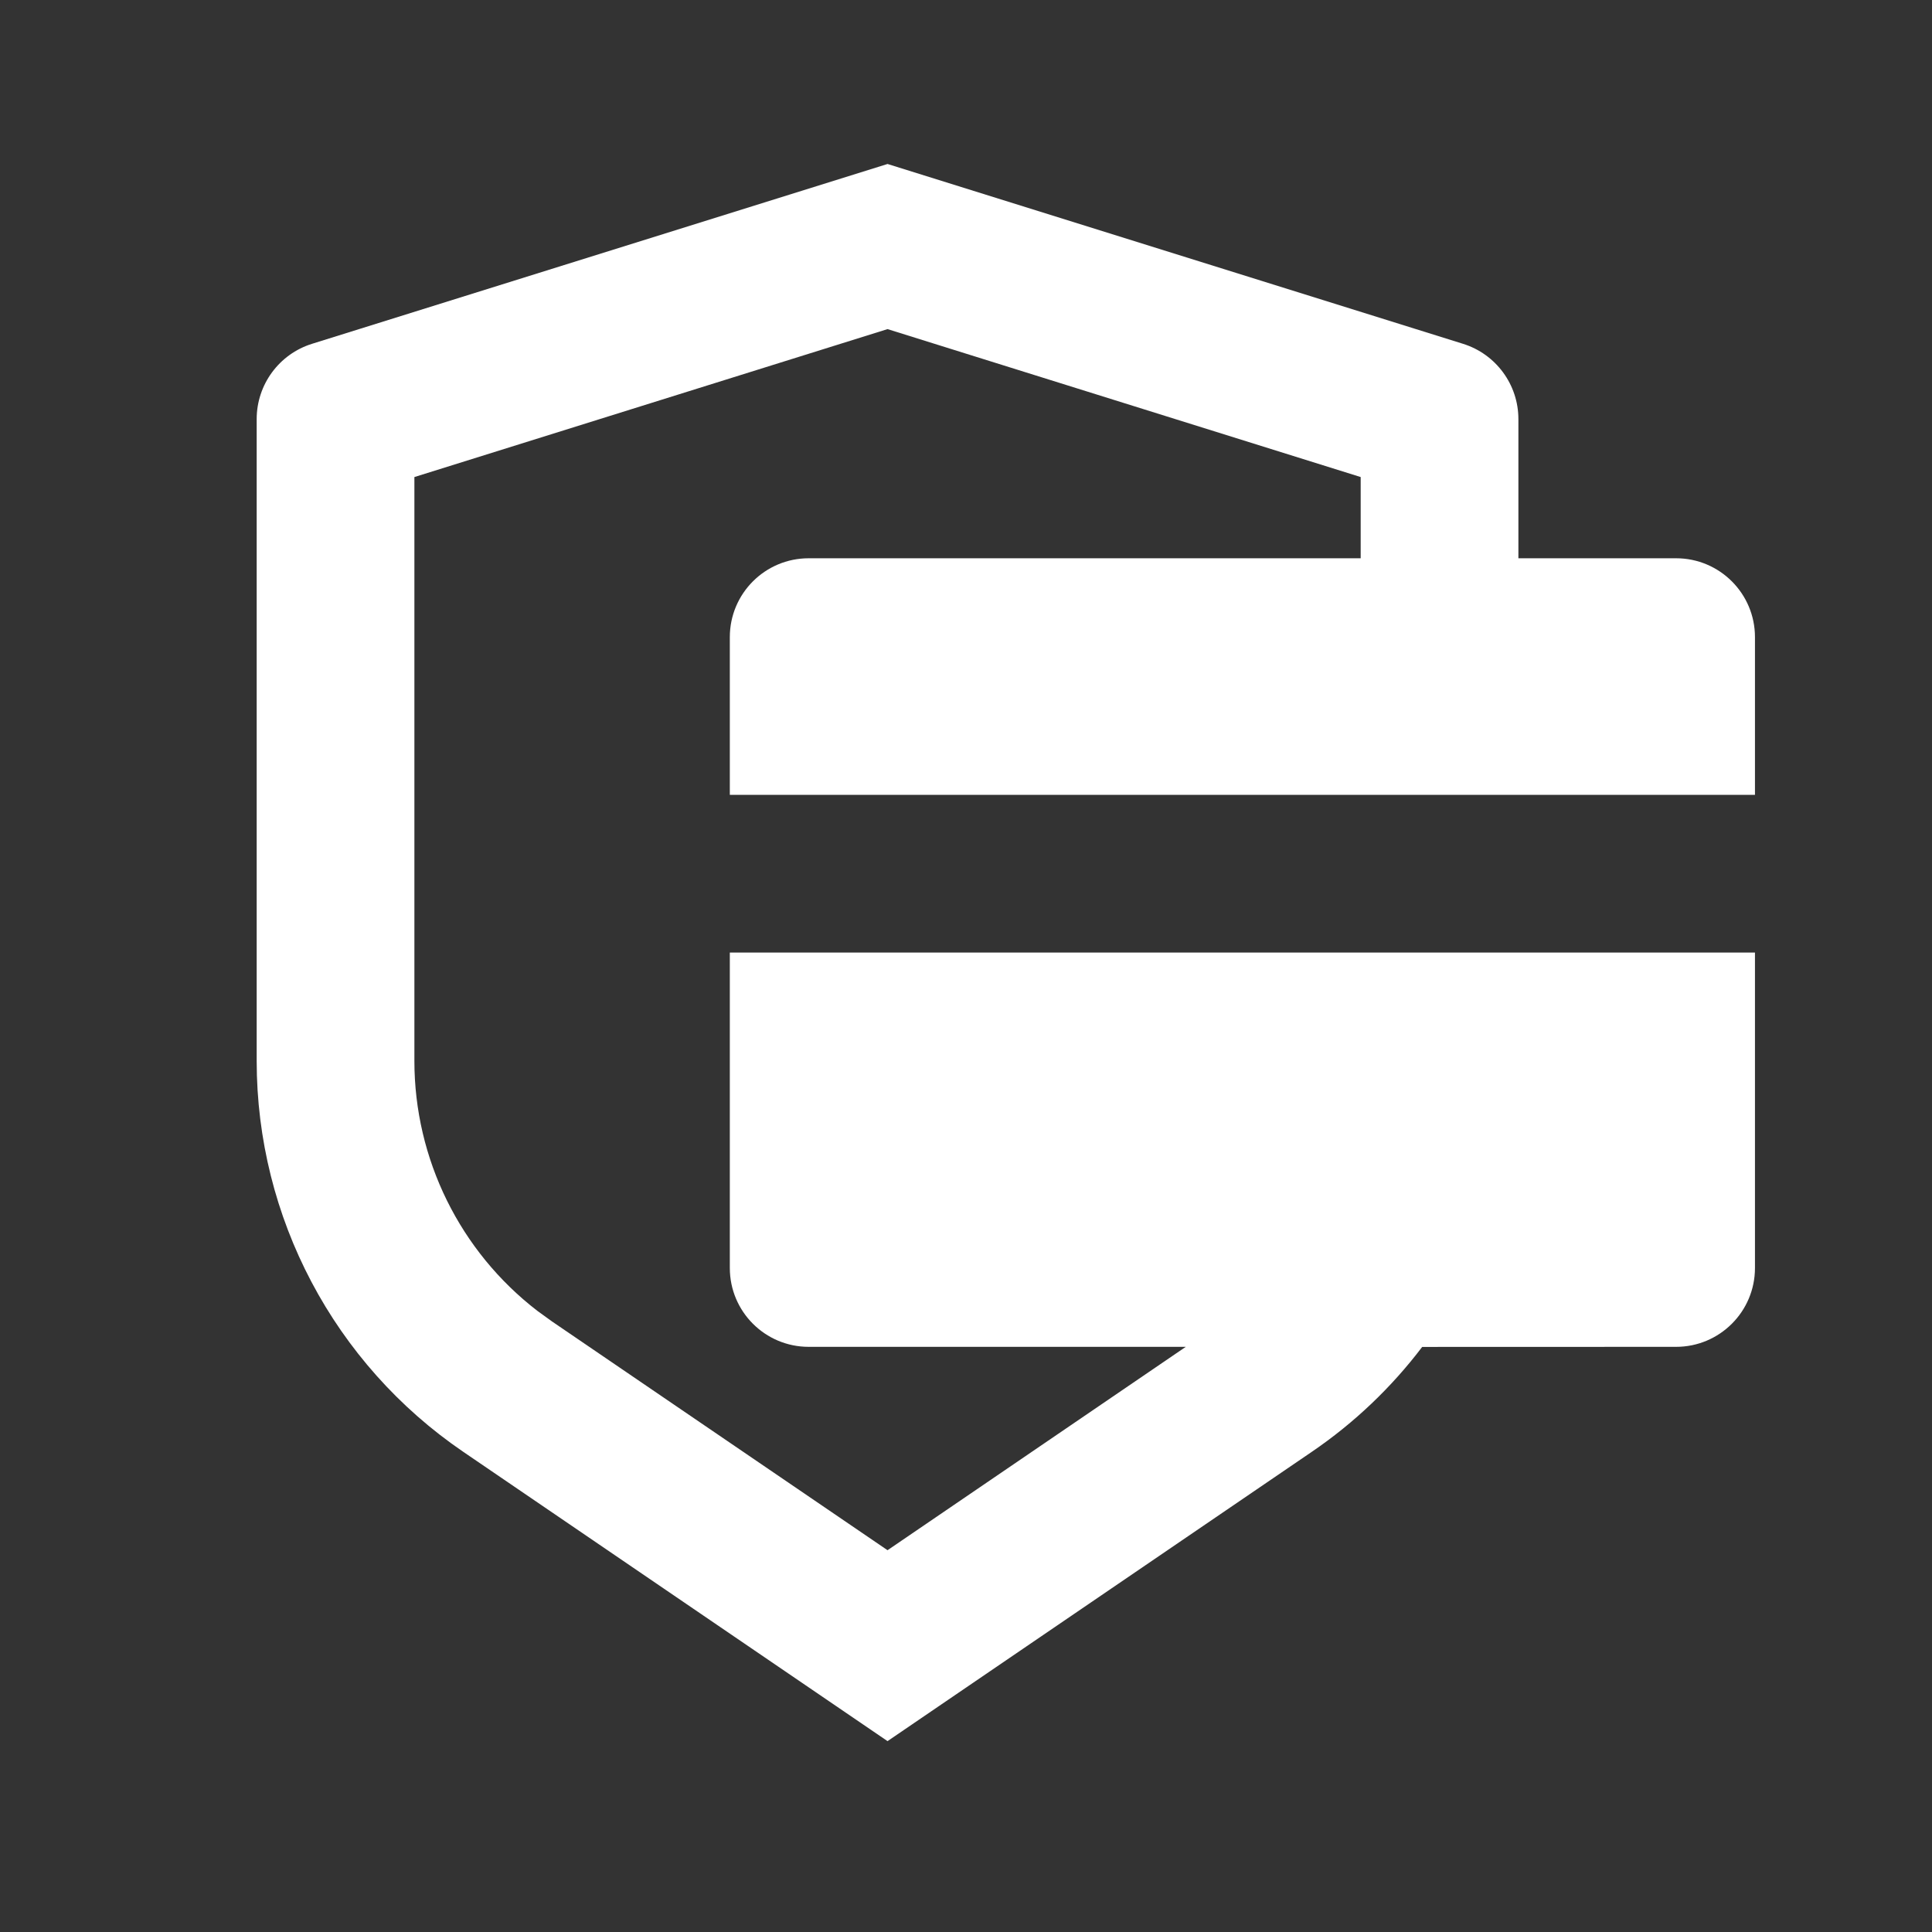
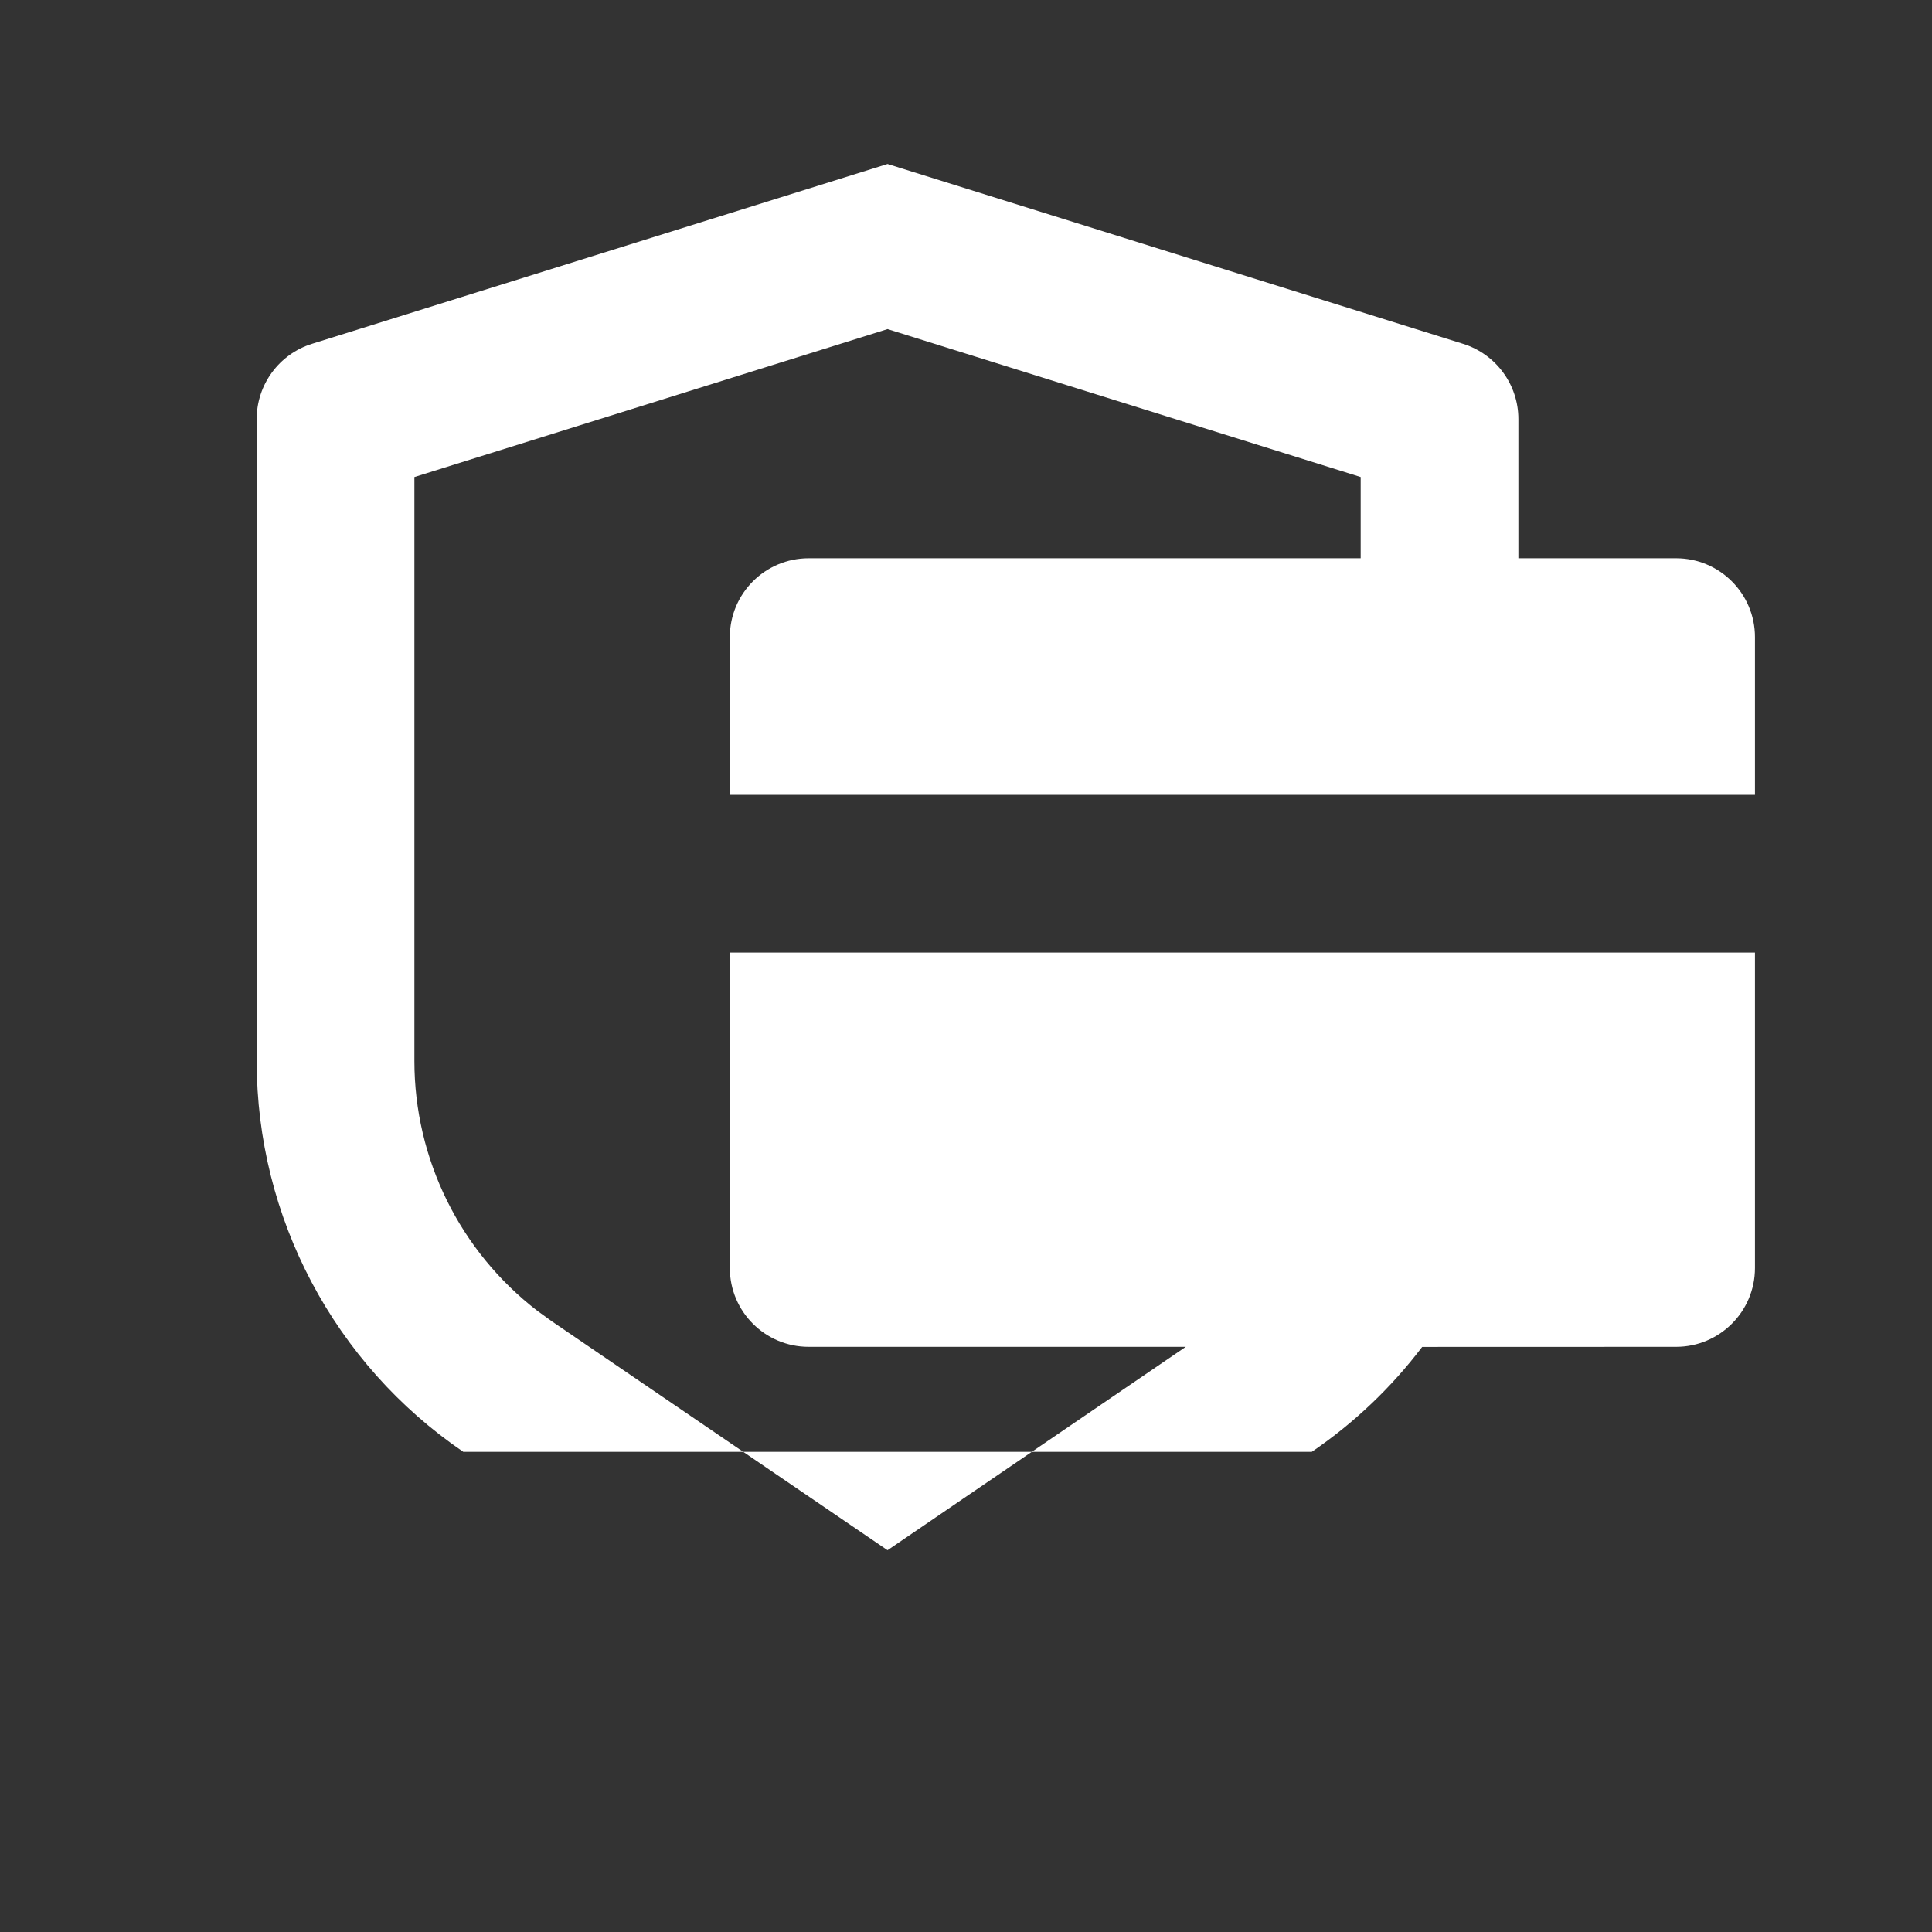
<svg xmlns="http://www.w3.org/2000/svg" width="49" height="49" viewBox="0 0 49 49" fill="none">
  <rect x="0" y="0" width="49" height="49" fill="#333333" stroke="none" />
-   <path d="M22.51 4.159L37.106 8.72C37.941 8.981 38.51 9.755 38.51 10.629V14.159H42.51C43.614 14.159 44.51 15.054 44.51 16.159V20.159H18.51V16.159C18.51 15.054 19.405 14.159 20.51 14.159H34.51V12.099L22.51 8.347L10.51 12.099V26.908C10.51 29.398 11.668 31.736 13.627 33.245L14.003 33.517L22.51 39.317L30.074 34.159H20.51C19.405 34.159 18.51 33.264 18.51 32.159V24.159H44.51V32.159C44.51 33.264 43.614 34.159 42.51 34.159L36.07 34.161C35.296 35.181 34.355 36.083 33.27 36.822L22.51 44.159L11.75 36.822C8.471 34.587 6.51 30.876 6.51 26.908V10.629C6.51 9.755 7.078 8.981 7.913 8.72L22.51 4.159Z" fill="white" />
+   <path d="M22.51 4.159L37.106 8.72C37.941 8.981 38.51 9.755 38.51 10.629V14.159H42.51C43.614 14.159 44.51 15.054 44.51 16.159V20.159H18.51V16.159C18.51 15.054 19.405 14.159 20.51 14.159H34.51V12.099L22.51 8.347L10.51 12.099V26.908C10.51 29.398 11.668 31.736 13.627 33.245L14.003 33.517L22.51 39.317L30.074 34.159H20.51C19.405 34.159 18.51 33.264 18.51 32.159V24.159H44.51V32.159C44.51 33.264 43.614 34.159 42.51 34.159L36.07 34.161C35.296 35.181 34.355 36.083 33.27 36.822L11.75 36.822C8.471 34.587 6.51 30.876 6.51 26.908V10.629C6.51 9.755 7.078 8.981 7.913 8.72L22.51 4.159Z" fill="white" />
</svg>